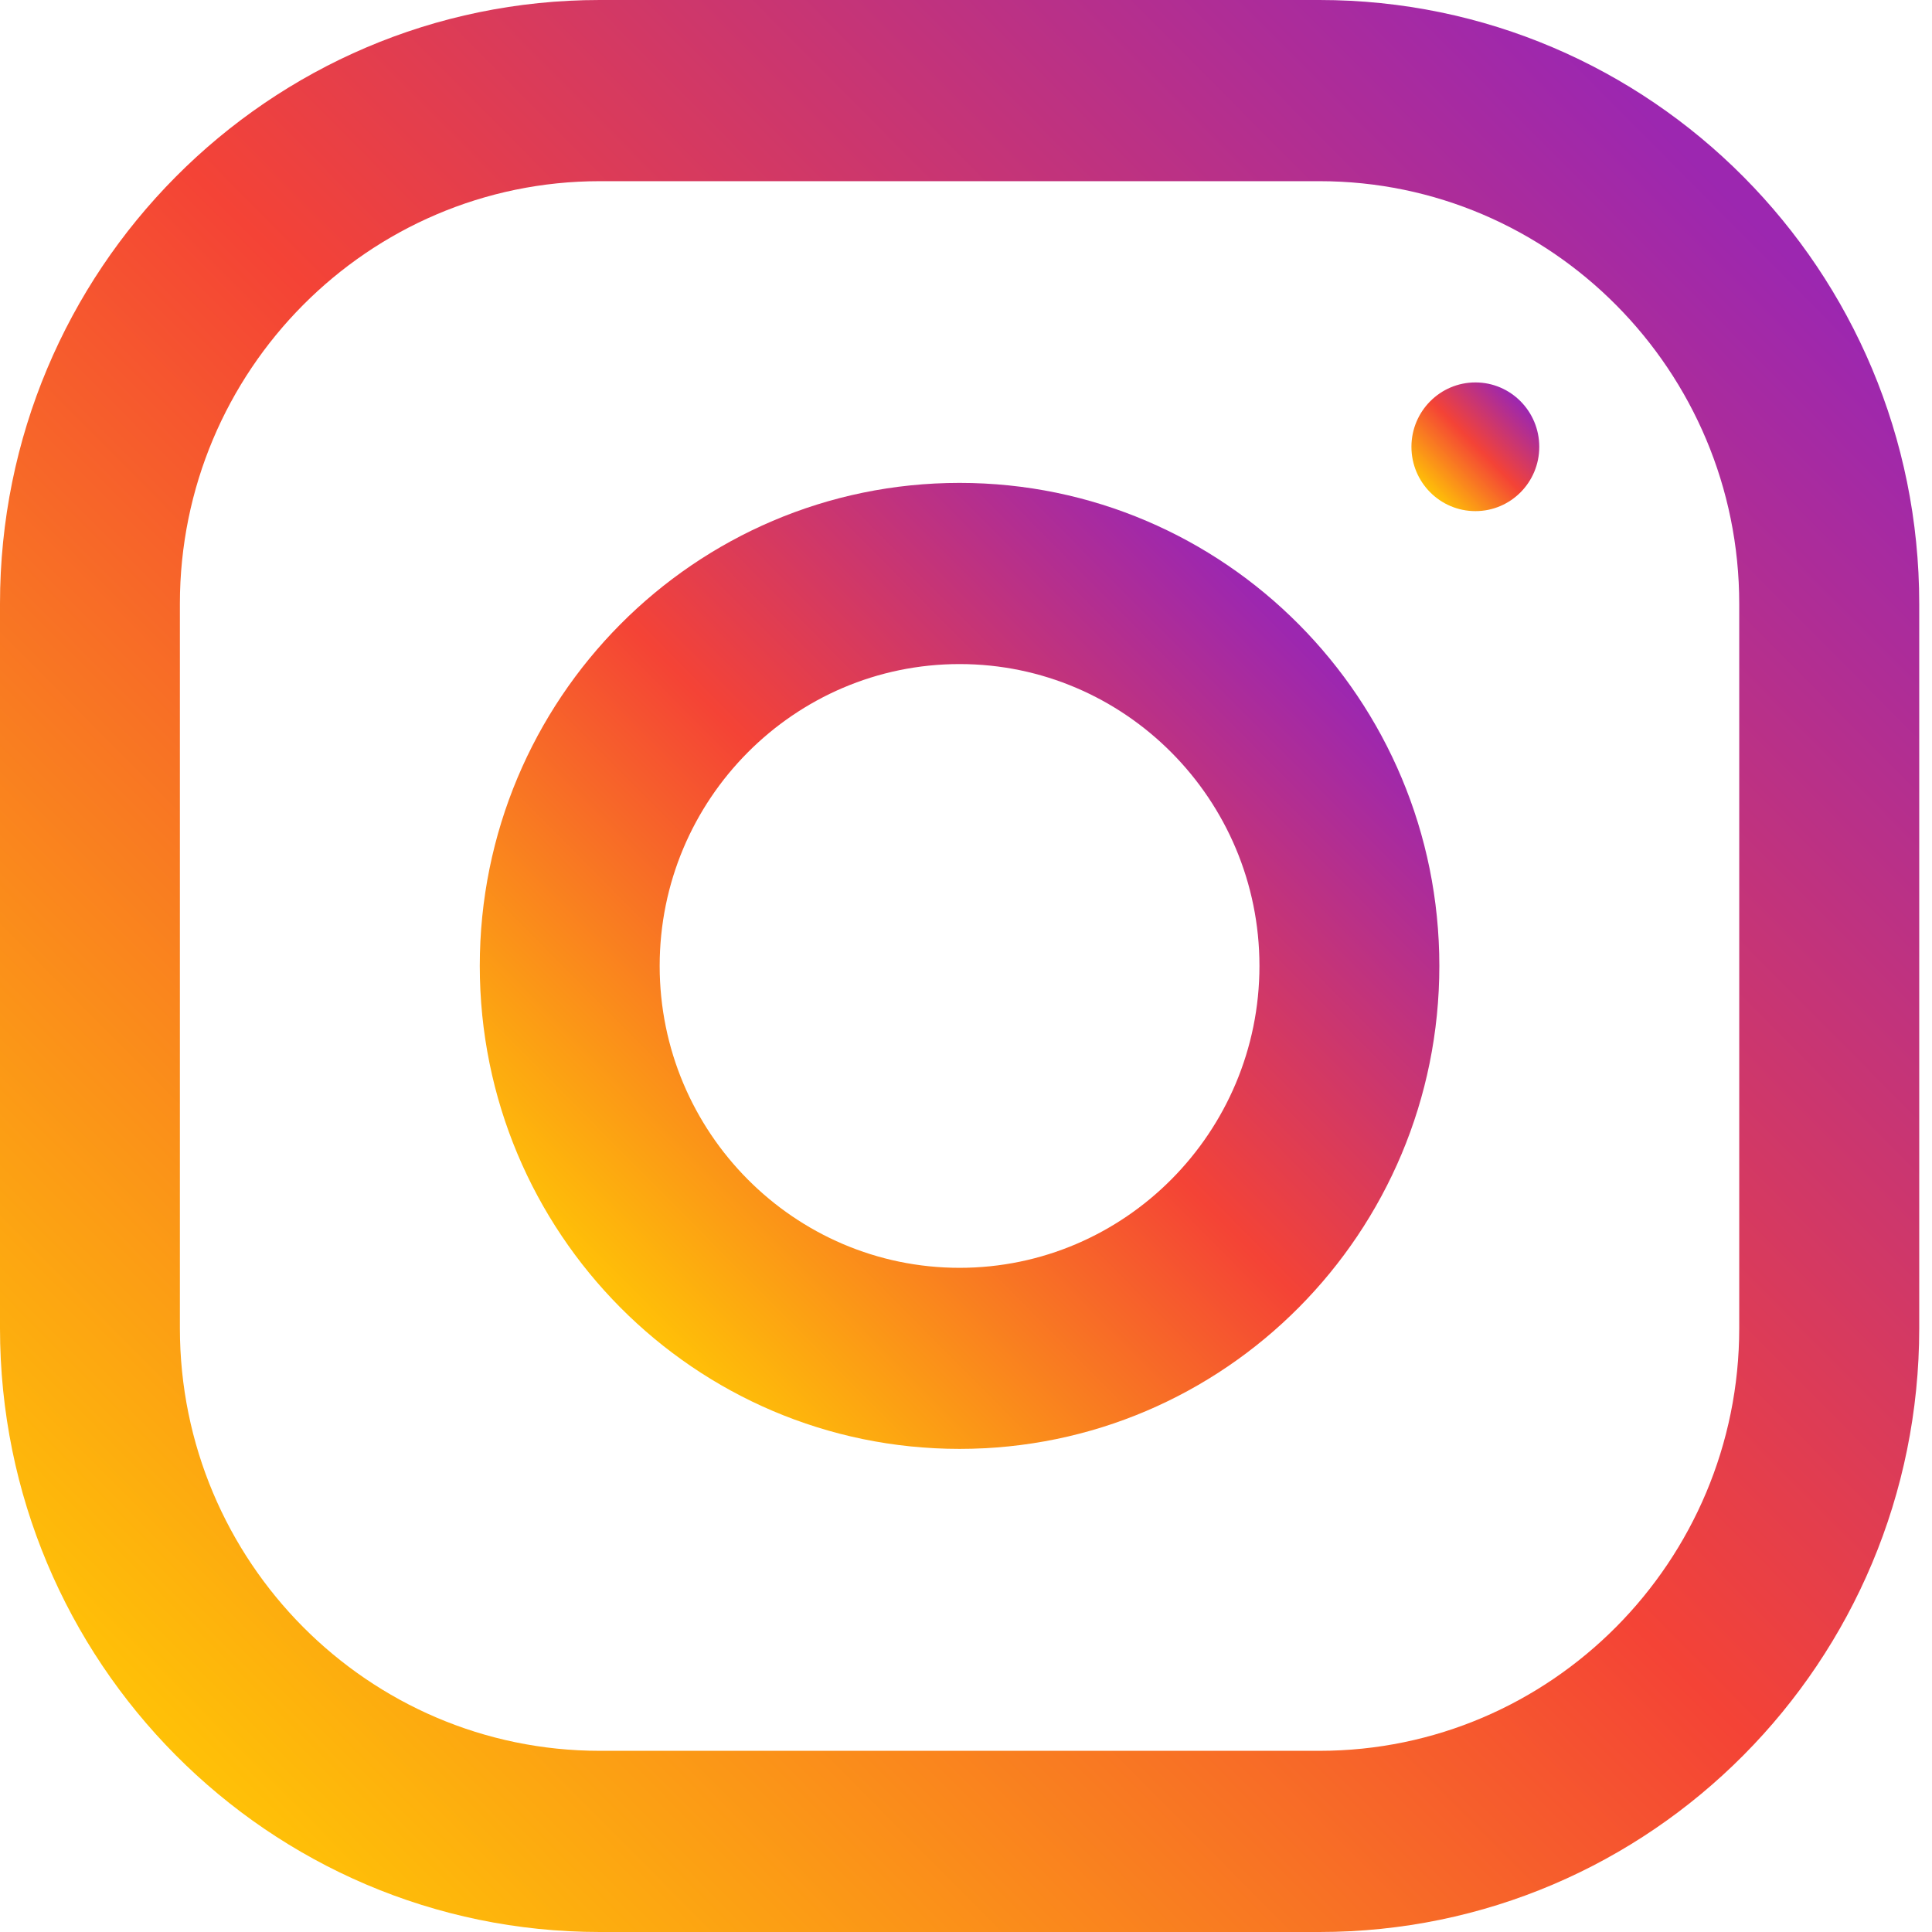
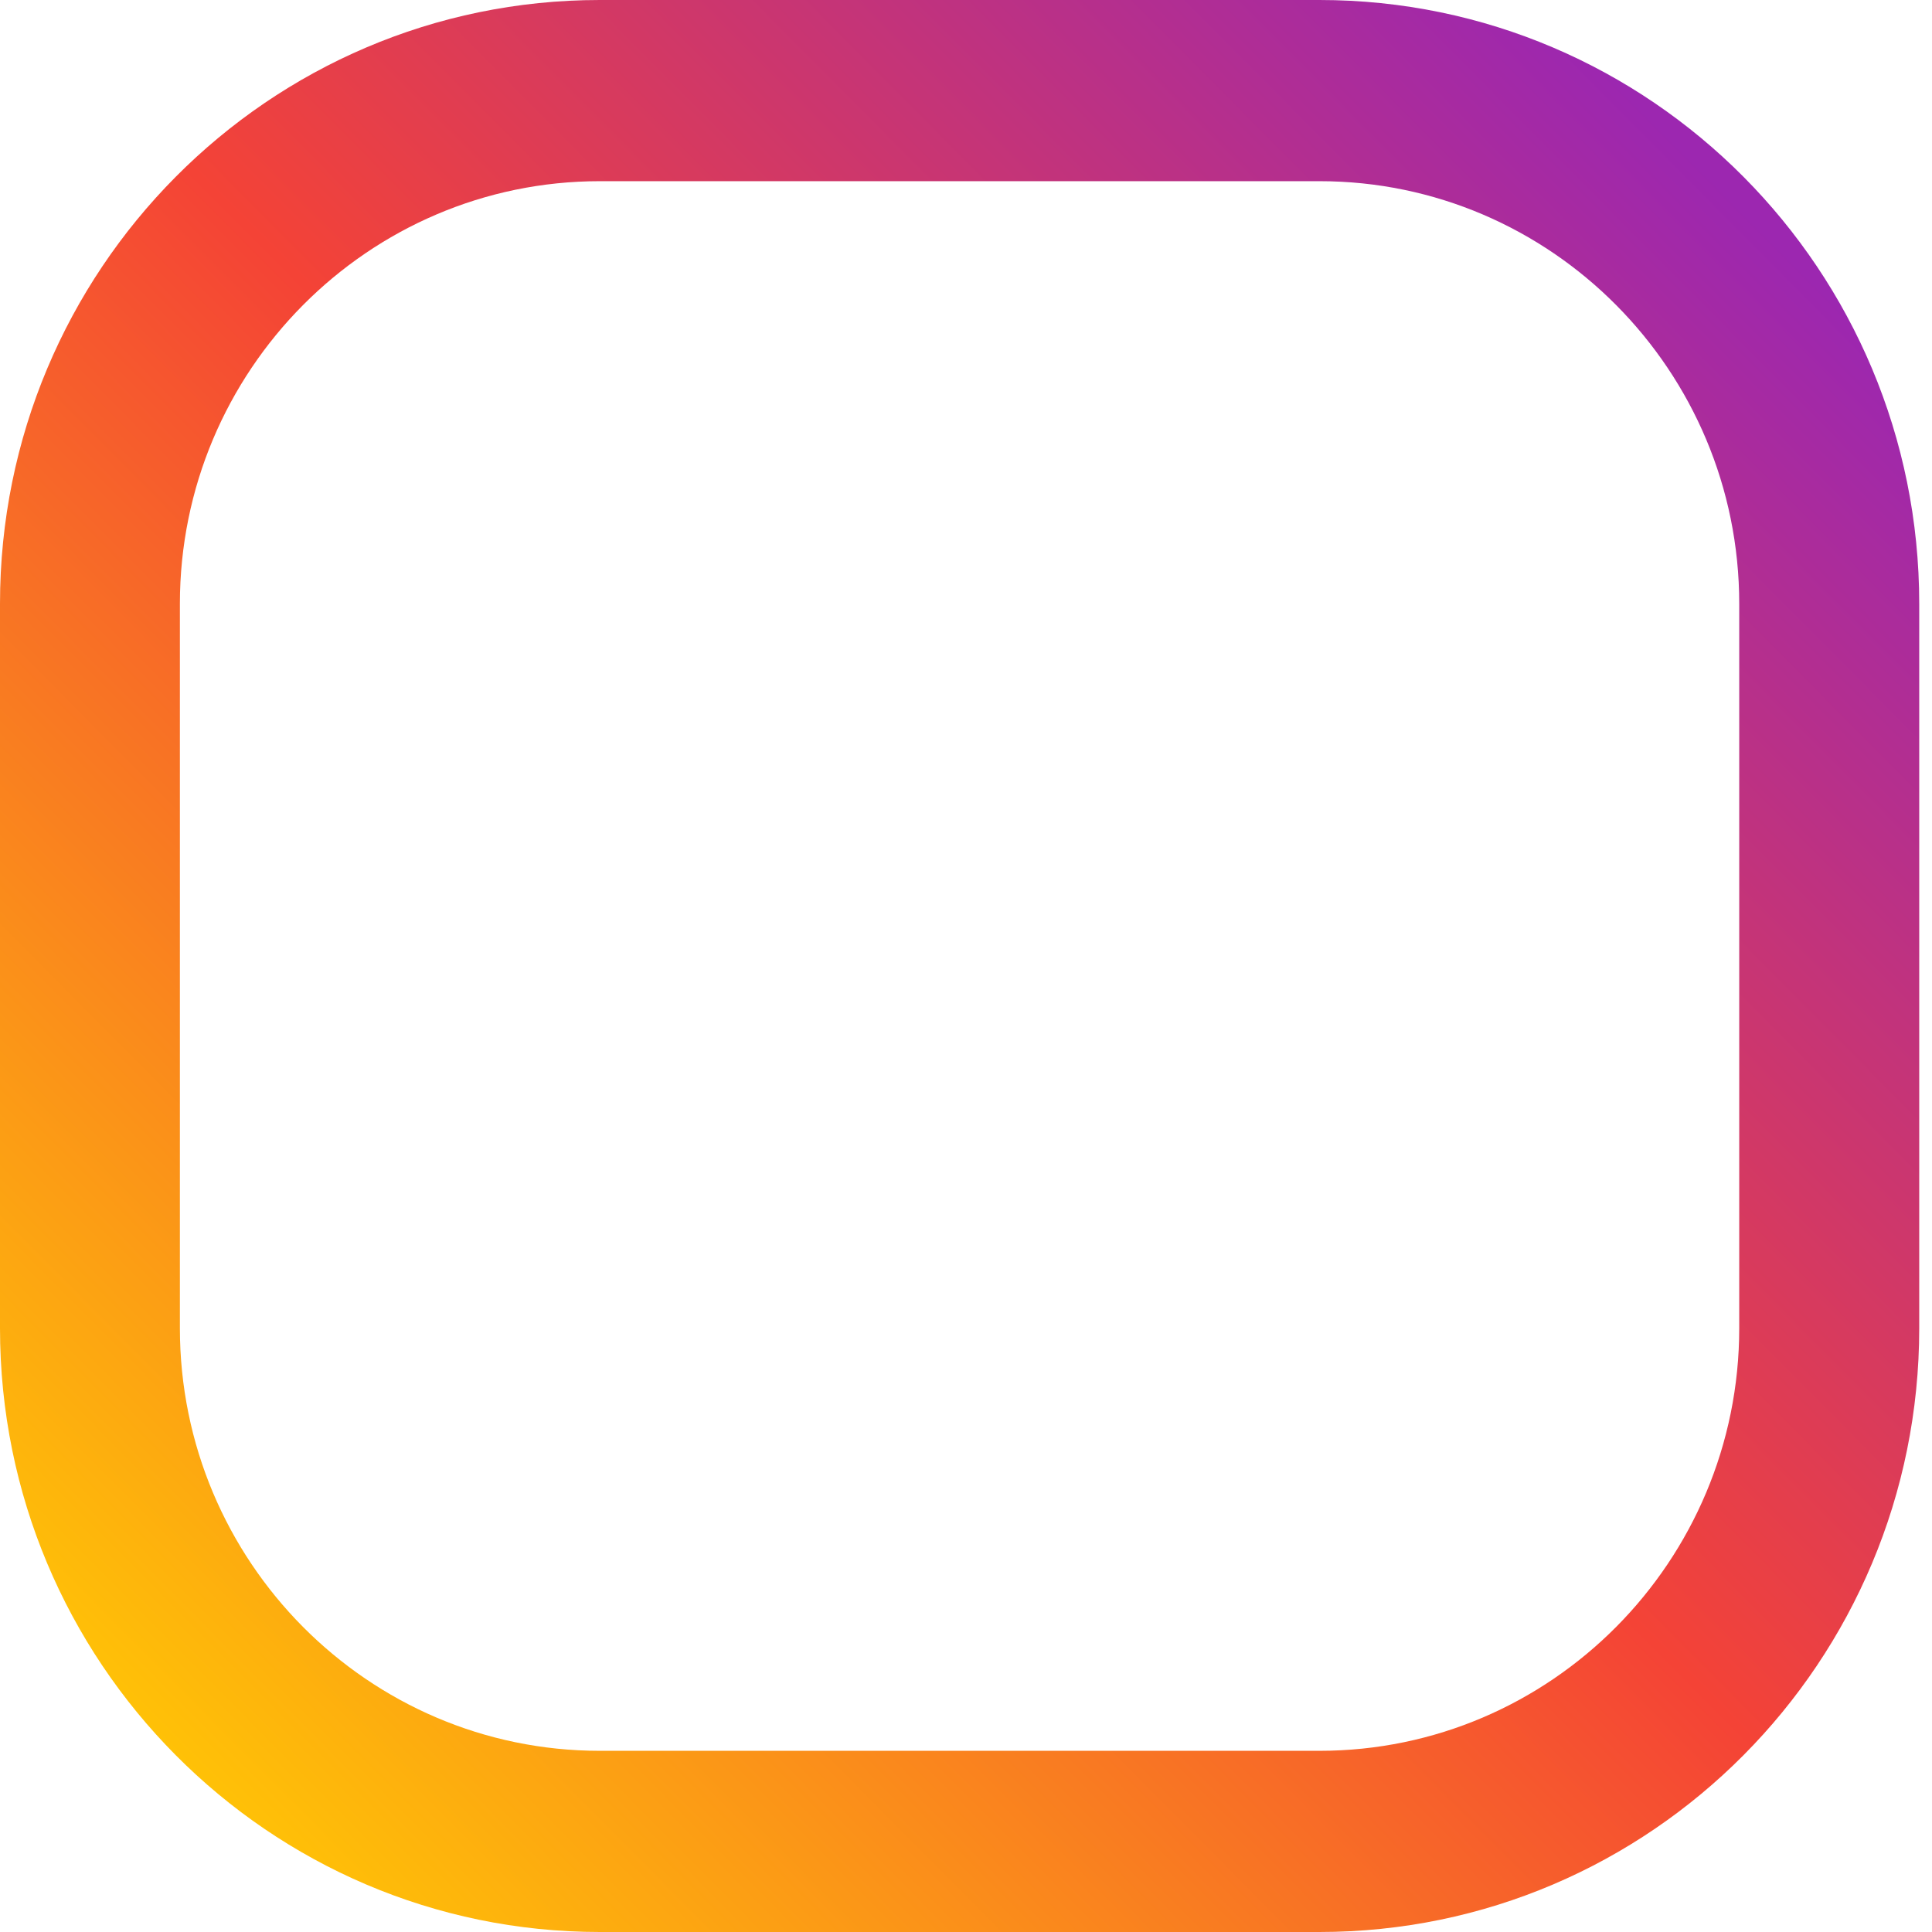
<svg xmlns="http://www.w3.org/2000/svg" width="18" height="18" viewBox="0 0 18 18" fill="none">
  <path d="M12.293 0H5.588C2.502 0 0 2.519 0 5.625V12.375C0 15.481 2.502 18 5.588 18H12.293C15.379 18 17.881 15.481 17.881 12.375V5.625C17.881 2.519 15.379 0 12.293 0ZM16.204 12.375C16.204 14.546 14.45 16.312 12.293 16.312H5.588C3.431 16.312 1.676 14.546 1.676 12.375V5.625C1.676 3.454 3.431 1.688 5.588 1.688H12.293C14.45 1.688 16.204 3.454 16.204 5.625V12.375Z" fill="url(#paint0_linear_166_8818)" />
-   <path d="M8.94 4.499C6.471 4.499 4.47 6.514 4.47 8.999C4.47 11.485 6.471 13.499 8.94 13.499C11.409 13.499 13.41 11.485 13.41 8.999C13.41 6.514 11.409 4.499 8.94 4.499ZM8.94 11.812C7.4 11.812 6.146 10.55 6.146 8.999C6.146 7.448 7.4 6.187 8.94 6.187C10.48 6.187 11.734 7.448 11.734 8.999C11.734 10.55 10.48 11.812 8.94 11.812Z" fill="url(#paint1_linear_166_8818)" />
-   <path d="M13.746 4.762C14.075 4.762 14.341 4.494 14.341 4.163C14.341 3.832 14.075 3.563 13.746 3.563C13.417 3.563 13.15 3.832 13.15 4.163C13.15 4.494 13.417 4.762 13.746 4.762Z" fill="url(#paint2_linear_166_8818)" />
  <defs>
    <linearGradient id="paint0_linear_166_8818" x1="1.637" y1="16.352" x2="16.341" y2="1.745" gradientUnits="userSpaceOnUse">
      <stop stop-color="#FFC107" />
      <stop offset="0.507" stop-color="#F44336" />
      <stop offset="0.99" stop-color="#9C27B0" />
    </linearGradient>
    <linearGradient id="paint1_linear_166_8818" x1="5.779" y1="12.181" x2="12.143" y2="5.86" gradientUnits="userSpaceOnUse">
      <stop stop-color="#FFC107" />
      <stop offset="0.507" stop-color="#F44336" />
      <stop offset="0.99" stop-color="#9C27B0" />
    </linearGradient>
    <linearGradient id="paint2_linear_166_8818" x1="13.324" y1="4.587" x2="14.172" y2="3.744" gradientUnits="userSpaceOnUse">
      <stop stop-color="#FFC107" />
      <stop offset="0.507" stop-color="#F44336" />
      <stop offset="0.99" stop-color="#9C27B0" />
    </linearGradient>
  </defs>
</svg>